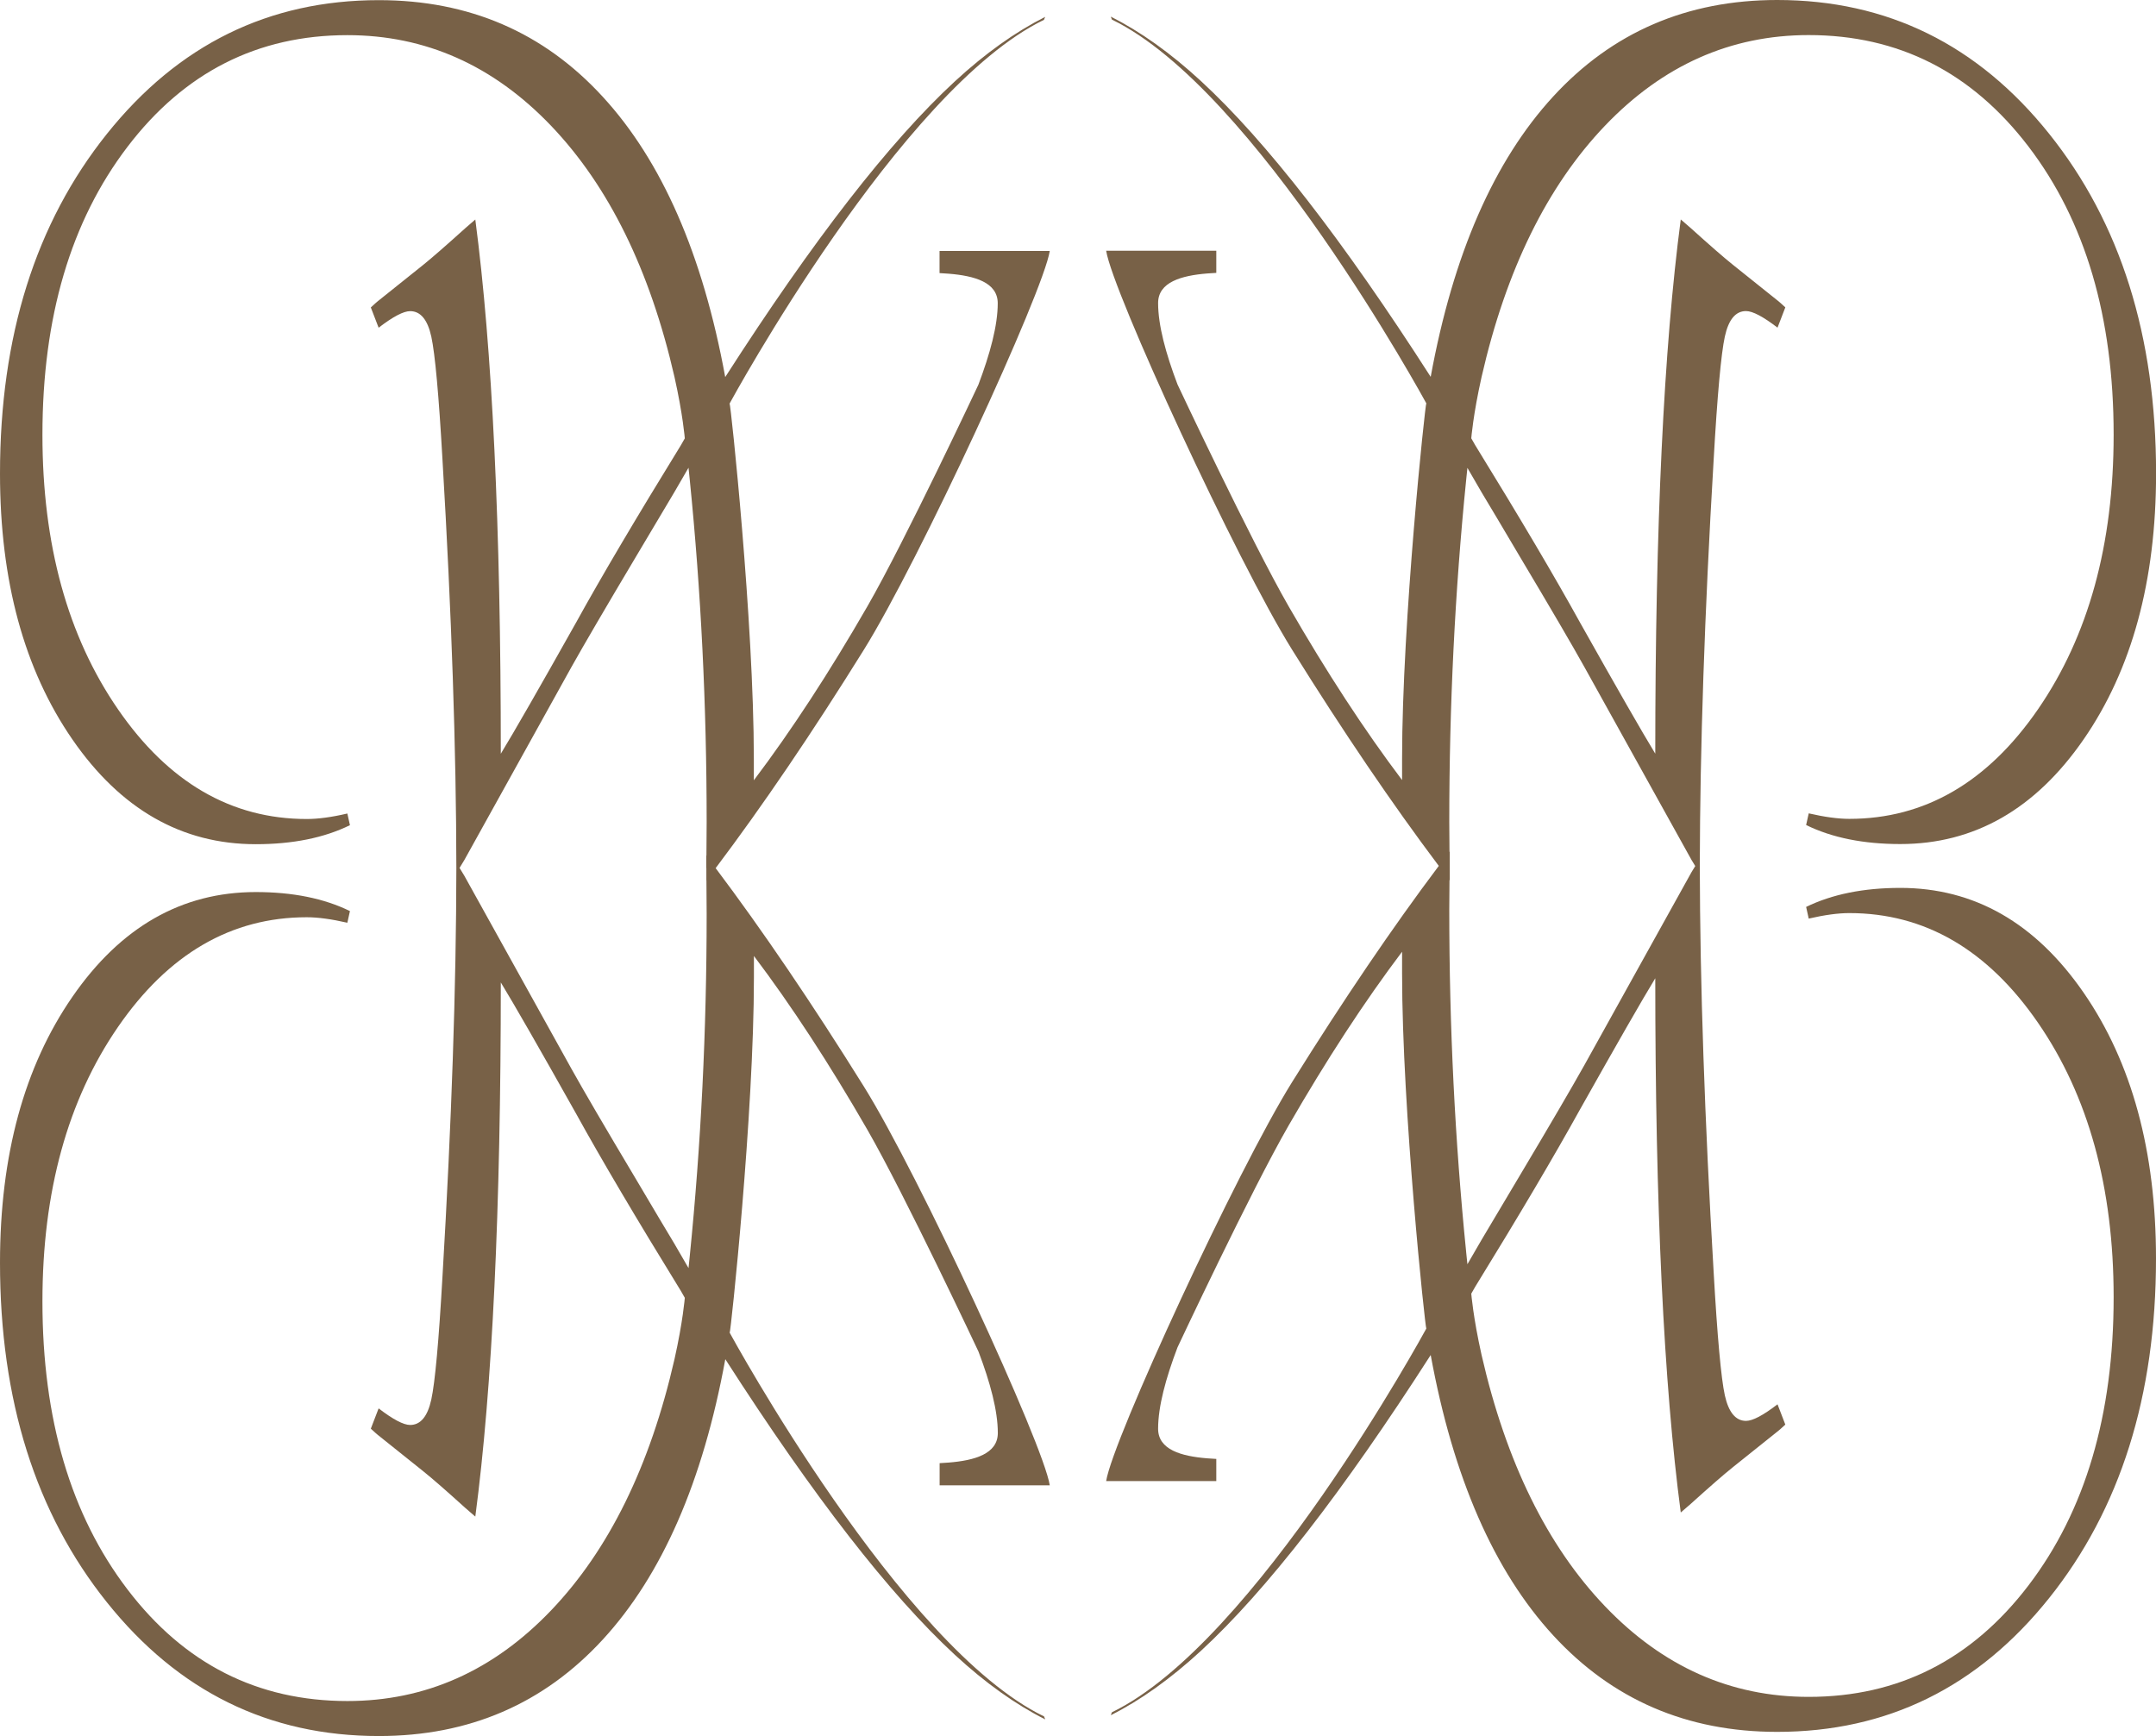
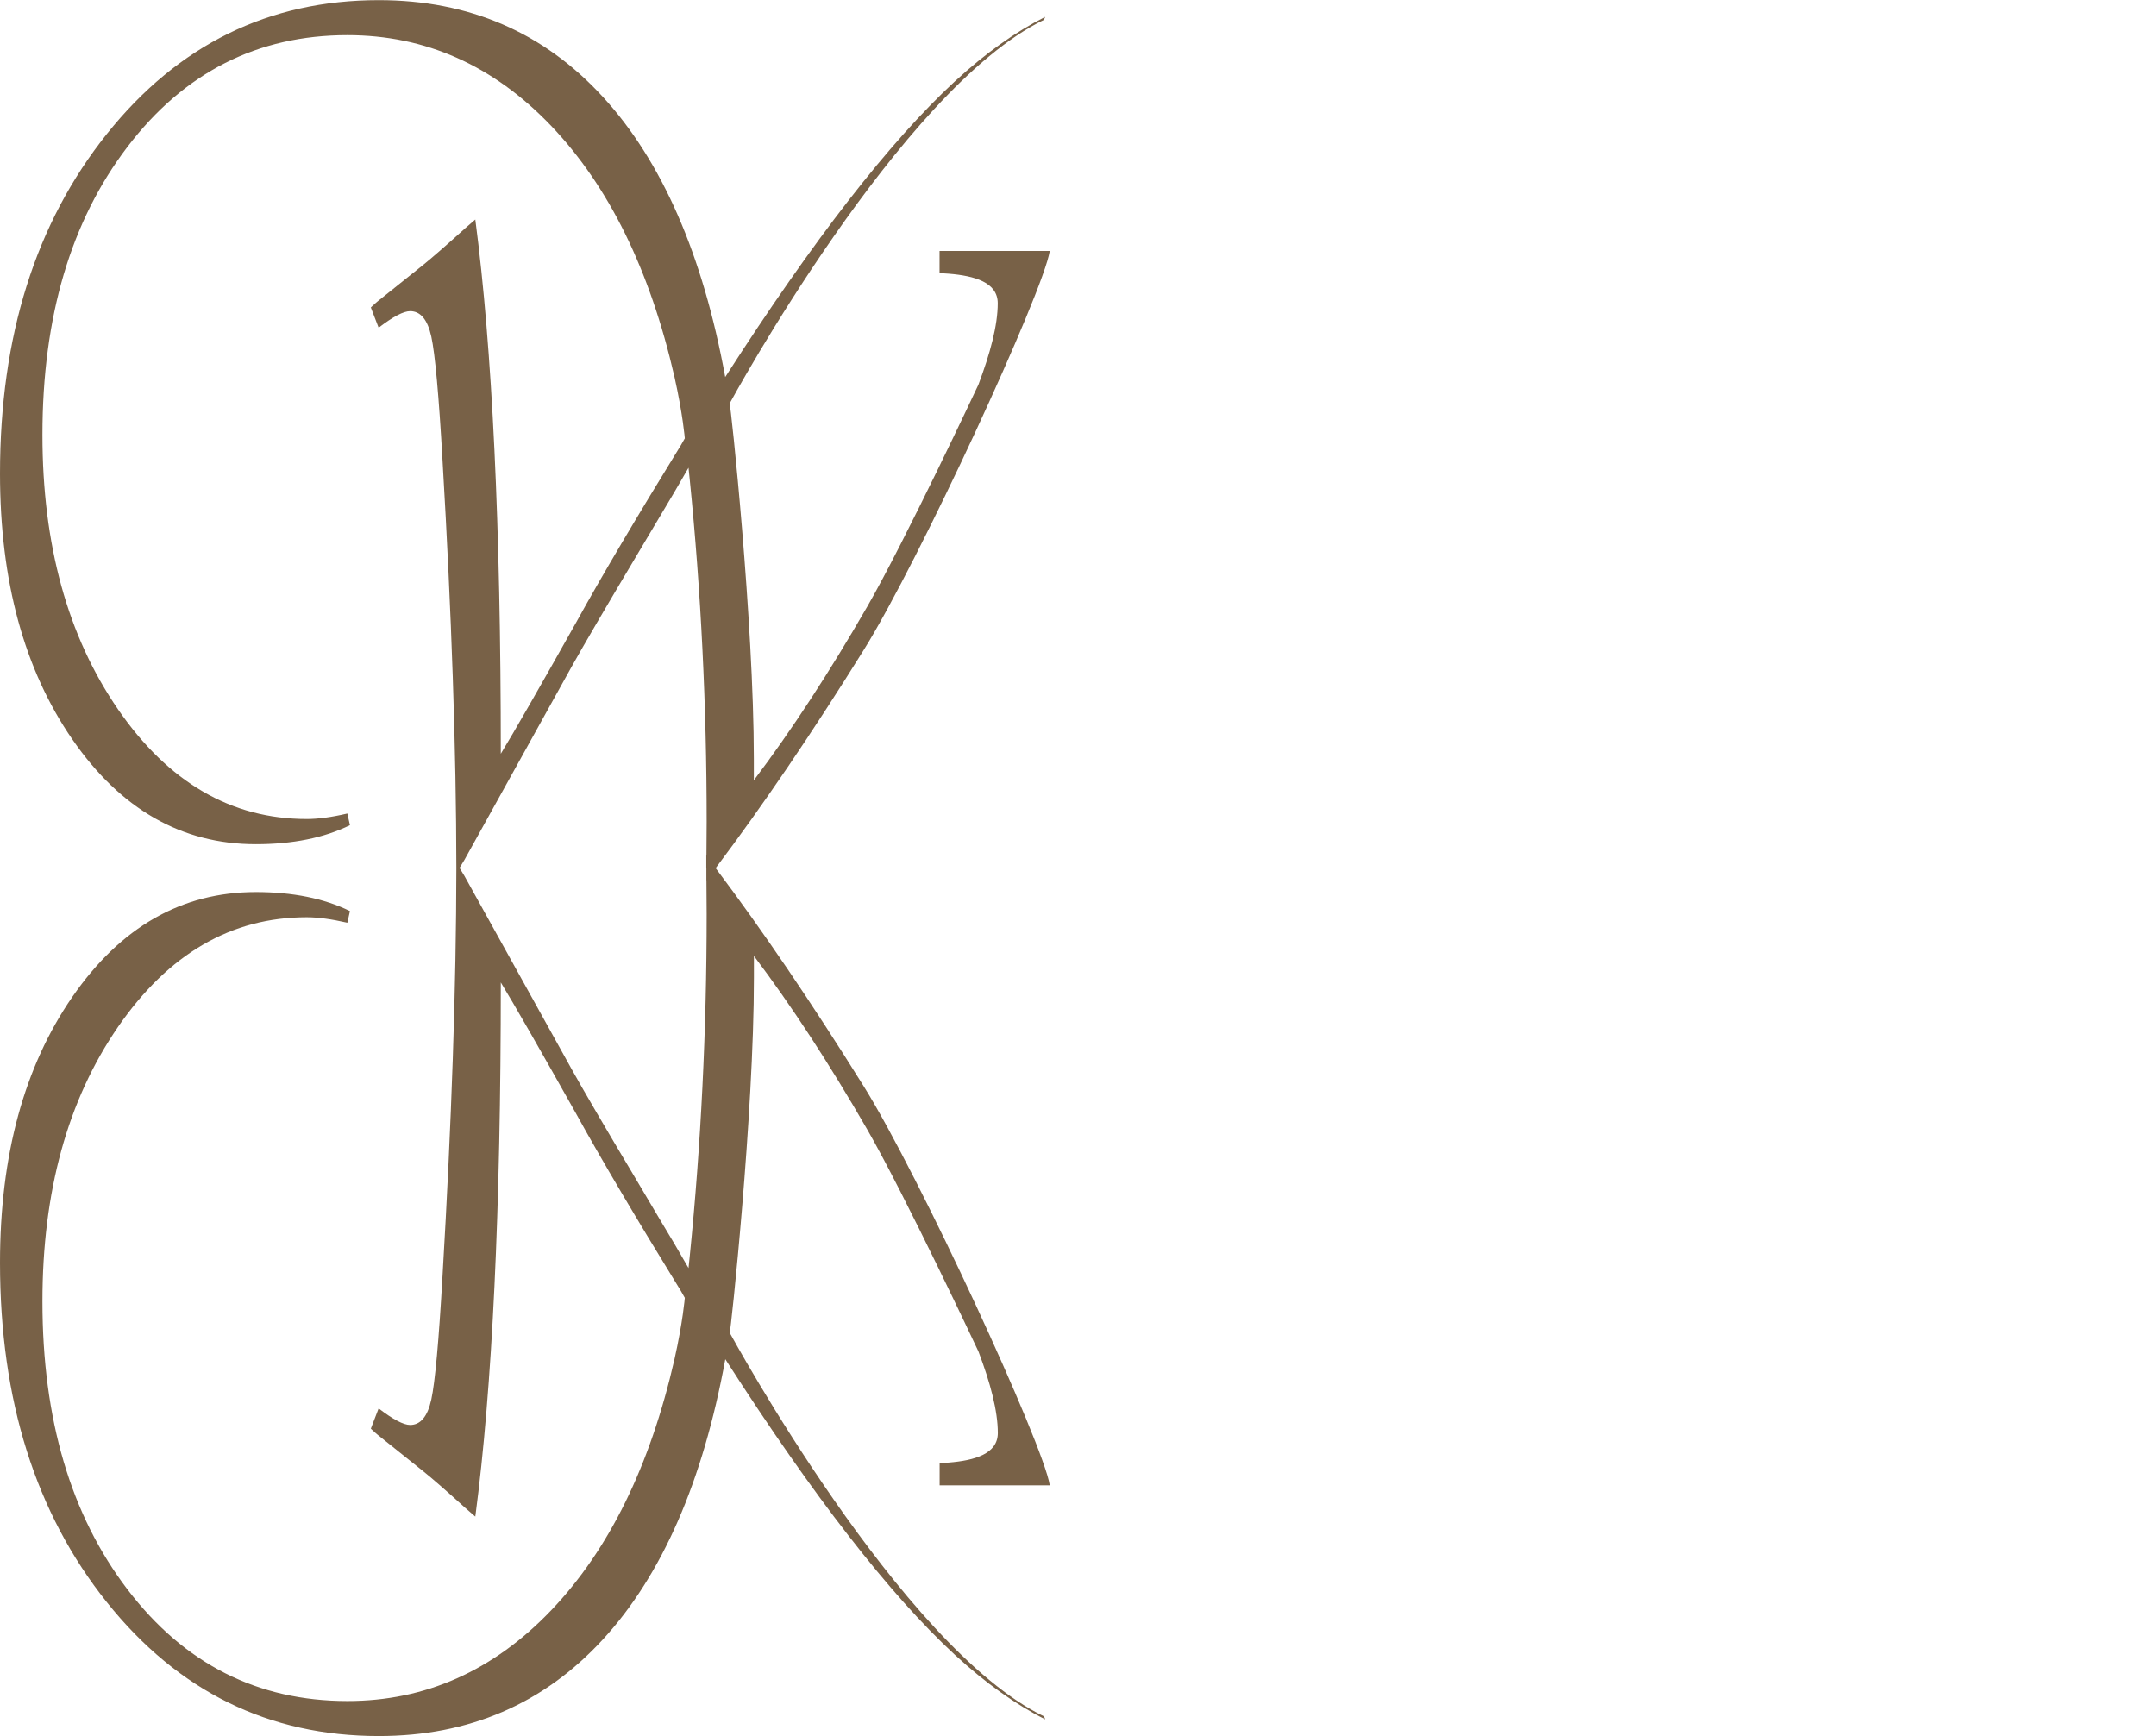
<svg xmlns="http://www.w3.org/2000/svg" id="Capa_1" viewBox="0 0 290.12 233.61">
  <defs>
    <style>      .cls-1 {        fill: #786147;      }    </style>
  </defs>
  <path class="cls-1" d="M141.25,33.77h-14.82v2.98l1.22.08c3.49.28,6.61,1.16,6.61,3.98,0,2.98-1.02,6.76-2.6,10.95,0,0-9.86,21.02-14.96,29.87-5.1,8.85-10.18,16.64-15.26,23.37v-2.89c0-18.48-3.11-47.71-3.26-47.81.18-.33,23-42.29,42.3-51.63.06-.13.11-.27.16-.4-3.98,2.01-8.03,4.88-12.15,8.68-8.78,8.11-19.08,21.37-30.9,39.79-3.02-16.49-8.52-29.06-16.48-37.72C73.16,4.35,63.11.02,50.98.02,36.17.02,23.98,6.02,14.39,18.01,4.79,30.01,0,45.24,0,63.72c0,14.45,3.25,26.37,9.74,35.78,6.49,9.4,14.72,14.1,24.68,14.1,4.96,0,9.18-.85,12.67-2.56l-.35-1.57c-2.13.5-3.95.74-5.46.74-10.15,0-18.62-4.92-25.4-14.76-6.78-9.84-10.17-22.16-10.17-36.94,0-15.83,3.81-28.75,11.45-38.76,7.63-10.01,17.5-15.02,29.59-15.02,10.5,0,19.64,4.07,27.41,12.2,7.77,8.14,13.3,19.4,16.6,33.79,1.14,5.09,1.39,8.27,1.39,8.27l-.52.91c-6.01,9.76-10.72,17.73-14.13,23.91-4.96,8.83-8.33,14.7-10.11,17.62,0-30.61-1.15-54.57-3.43-71.89l-1.34,1.16c-2.56,2.31-4.46,3.97-5.69,4.96l-6.1,4.88c-.08.06-.39.33-.93.83l1.05,2.73c1.94-1.49,3.35-2.23,4.24-2.23,1.4,0,2.35,1.15,2.85,3.43.5,2.29,1.01,7.85,1.51,16.67,1.22,20.63,1.84,38.91,1.86,54.84-.02,15.93-.64,34.2-1.86,54.84-.5,8.82-1.01,14.38-1.51,16.67-.5,2.29-1.45,3.43-2.85,3.43-.89,0-2.31-.75-4.24-2.23l-1.05,2.73c.54.5.85.77.93.83l6.1,4.88c1.24.99,3.14,2.65,5.69,4.96l1.34,1.16c2.29-17.32,3.43-41.28,3.43-71.88,1.78,2.92,5.15,8.79,10.11,17.62,3.41,6.18,8.12,14.15,14.13,23.91l.52.91s-.25,3.19-1.39,8.27c-3.29,14.39-8.83,25.66-16.6,33.79-7.77,8.13-16.91,12.2-27.41,12.2-12.09,0-21.96-5-29.59-15.01-7.64-10.01-11.45-22.93-11.45-38.76,0-14.78,3.39-27.09,10.17-36.94,6.78-9.84,15.25-14.76,25.4-14.76,1.51,0,3.33.25,5.46.74l.35-1.57c-3.49-1.71-7.71-2.56-12.67-2.56-9.96,0-18.19,4.7-24.68,14.1-6.49,9.4-9.74,21.33-9.74,35.78,0,18.48,4.79,33.71,14.39,45.7,9.59,11.99,21.79,17.99,36.59,17.99,12.13,0,22.18-4.33,30.14-12.99,7.96-8.66,13.46-21.23,16.48-37.72,11.82,18.42,22.12,31.68,30.9,39.79,4.12,3.8,8.17,6.68,12.15,8.68-.06-.13-.11-.27-.16-.4-19.29-9.34-42.11-51.3-42.3-51.63.14-.1,3.26-29.33,3.26-47.81v-2.89c5.08,6.73,10.16,14.52,15.26,23.37,5.09,8.85,14.96,29.87,14.96,29.87,1.59,4.19,2.6,7.97,2.6,10.95,0,2.81-3.12,3.7-6.61,3.98l-1.22.08v2.98h14.82c-.85-5.52-17.56-41.72-25.03-53.69-7-11.22-13.64-21-19.93-29.36,6.3-8.36,12.94-18.13,19.93-29.36,7.46-11.97,24.17-48.17,25.03-53.69M95.05,116.81v1.66s0-.02.01-.03l.03,4.56c0,15.66-.76,30.99-2.27,45.99l-.17,1.65-1.92-3.31c-.93-1.54-2.66-4.44-5.17-8.69-4.11-6.89-7-11.83-8.66-14.81l-14.41-25.97-.65-1.07.65-1.07,14.41-25.97c1.67-2.98,4.55-7.91,8.66-14.81,2.52-4.25,4.24-7.14,5.17-8.69l1.92-3.31.17,1.65c1.51,15,2.27,30.33,2.27,45.99l-.03,4.56s-.02-.02-.02-.03v1.66Z" />
-   <path class="cls-1" d="M255.71,119.48c-4.96,0-9.18.86-12.67,2.56l.35,1.57c2.13-.49,3.95-.74,5.46-.74,10.15,0,18.62,4.92,25.4,14.77,6.78,9.84,10.17,22.15,10.17,36.93,0,15.83-3.82,28.75-11.45,38.76-7.63,10.01-17.5,15.01-29.59,15.01-10.5,0-19.64-4.07-27.41-12.2-7.77-8.13-13.3-19.4-16.6-33.79-1.14-5.09-1.39-8.27-1.39-8.27l.52-.91c6.01-9.76,10.71-17.73,14.13-23.91,4.96-8.82,8.33-14.7,10.11-17.62,0,30.61,1.14,54.57,3.43,71.89l1.34-1.16c2.56-2.31,4.46-3.97,5.7-4.96l6.1-4.88c.08-.06.39-.33.93-.83l-1.05-2.73c-1.94,1.49-3.35,2.23-4.24,2.23-1.39,0-2.34-1.15-2.85-3.43-.5-2.29-1.01-7.85-1.51-16.67-1.21-20.52-1.83-38.71-1.86-54.57.03-15.86.64-34.05,1.86-54.57.5-8.82,1.01-14.38,1.51-16.67.5-2.29,1.45-3.43,2.85-3.43.89,0,2.31.75,4.24,2.23l1.05-2.73c-.54-.5-.85-.77-.93-.83l-6.1-4.88c-1.24-.99-3.14-2.65-5.7-4.96l-1.34-1.16c-2.29,17.32-3.43,41.28-3.43,71.89-1.78-2.92-5.15-8.8-10.11-17.62-3.41-6.18-8.12-14.15-14.13-23.91l-.52-.91s.25-3.19,1.39-8.27c3.29-14.39,8.83-25.66,16.6-33.79,7.77-8.13,16.91-12.2,27.41-12.2,12.09,0,21.95,5,29.59,15.01,7.64,10.01,11.45,22.93,11.45,38.76,0,14.78-3.39,27.09-10.17,36.94-6.78,9.84-15.25,14.76-25.4,14.76-1.51,0-3.33-.25-5.46-.74l-.35,1.57c3.49,1.71,7.71,2.56,12.67,2.56,9.96,0,18.19-4.7,24.68-14.1,6.49-9.4,9.74-21.33,9.74-35.78,0-18.47-4.79-33.71-14.39-45.7C266.14,6,253.94,0,239.14,0c-12.13,0-22.18,4.33-30.14,12.99-7.96,8.66-13.46,21.23-16.48,37.72-11.82-18.42-22.12-31.68-30.9-39.79-4.12-3.8-8.17-6.68-12.15-8.68.06.13.11.27.16.4,19.29,9.34,42.11,51.3,42.3,51.63-.15.1-3.26,29.33-3.26,47.81v2.89c-5.08-6.73-10.16-14.52-15.26-23.37-5.09-8.85-14.96-29.87-14.96-29.87-1.59-4.19-2.61-7.97-2.61-10.95,0-2.81,3.12-3.7,6.61-3.98l1.22-.08v-2.98h-14.82c.85,5.52,17.56,41.72,25.02,53.69,6.92,11.11,13.5,20.79,19.74,29.09-6.24,8.3-12.81,17.99-19.74,29.09-7.46,11.97-24.17,48.17-25.02,53.69h14.82v-2.98l-1.22-.08c-3.49-.28-6.61-1.16-6.61-3.98,0-2.98,1.02-6.76,2.61-10.95,0,0,9.86-21.02,14.96-29.87,5.1-8.85,10.18-16.64,15.26-23.37v2.9c0,18.47,3.11,47.71,3.26,47.81-.18.33-23.01,42.29-42.3,51.63-.06.13-.11.27-.16.4,3.98-2,8.02-4.88,12.15-8.68,8.78-8.11,19.08-21.37,30.9-39.79,3.02,16.49,8.52,29.06,16.48,37.72,7.96,8.66,18.01,12.99,30.14,12.99,14.8,0,27-6,36.59-17.99,9.59-11.99,14.39-27.23,14.39-45.7,0-14.45-3.25-26.38-9.74-35.78-6.49-9.4-14.72-14.1-24.68-14.1M197.29,168.45c-1.51-15-2.27-30.33-2.27-45.99l.03-4.04s.02.02.03.04v-1.93s0-1.93,0-1.93c-.01.01-.02.03-.03.04l-.03-4.04c0-15.66.76-30.99,2.27-45.99l.17-1.65,1.92,3.31c.93,1.54,2.66,4.44,5.17,8.69,4.11,6.89,7,11.83,8.66,14.81l14.42,25.97.49.8-.49.8-14.42,25.97c-1.67,2.98-4.55,7.92-8.66,14.81-2.52,4.25-4.24,7.14-5.17,8.69l-1.92,3.31-.17-1.65Z" />
</svg>